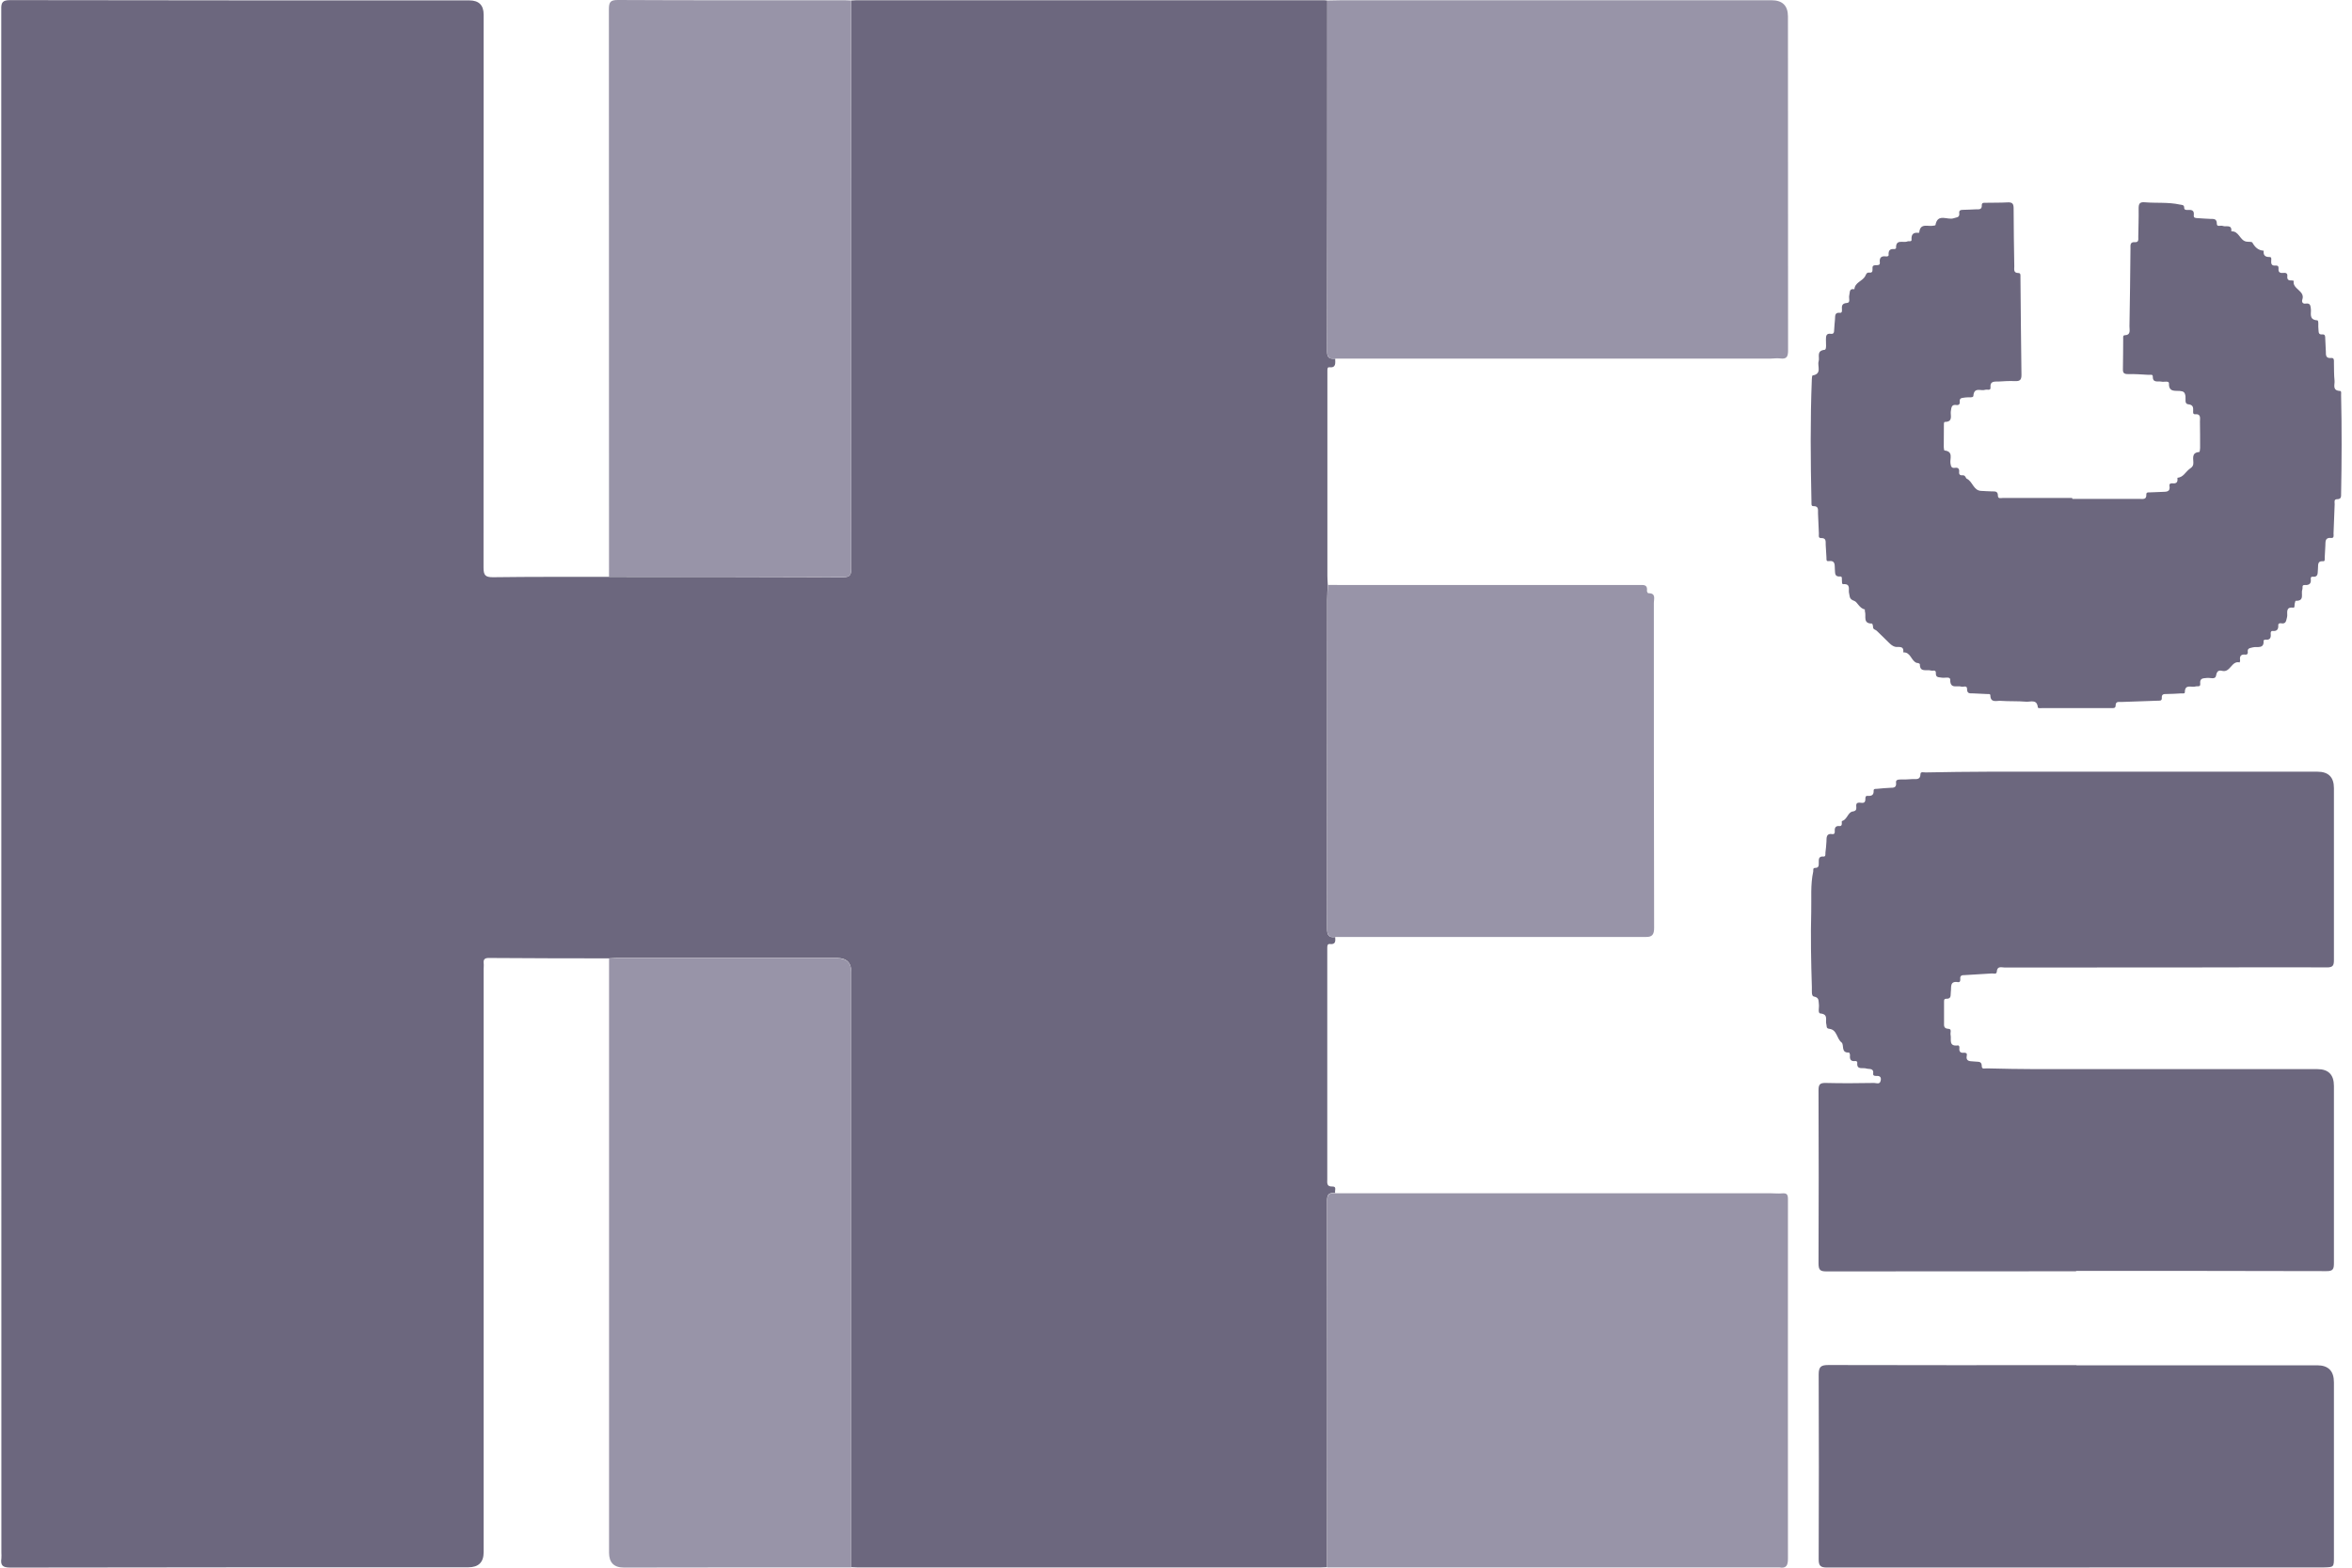
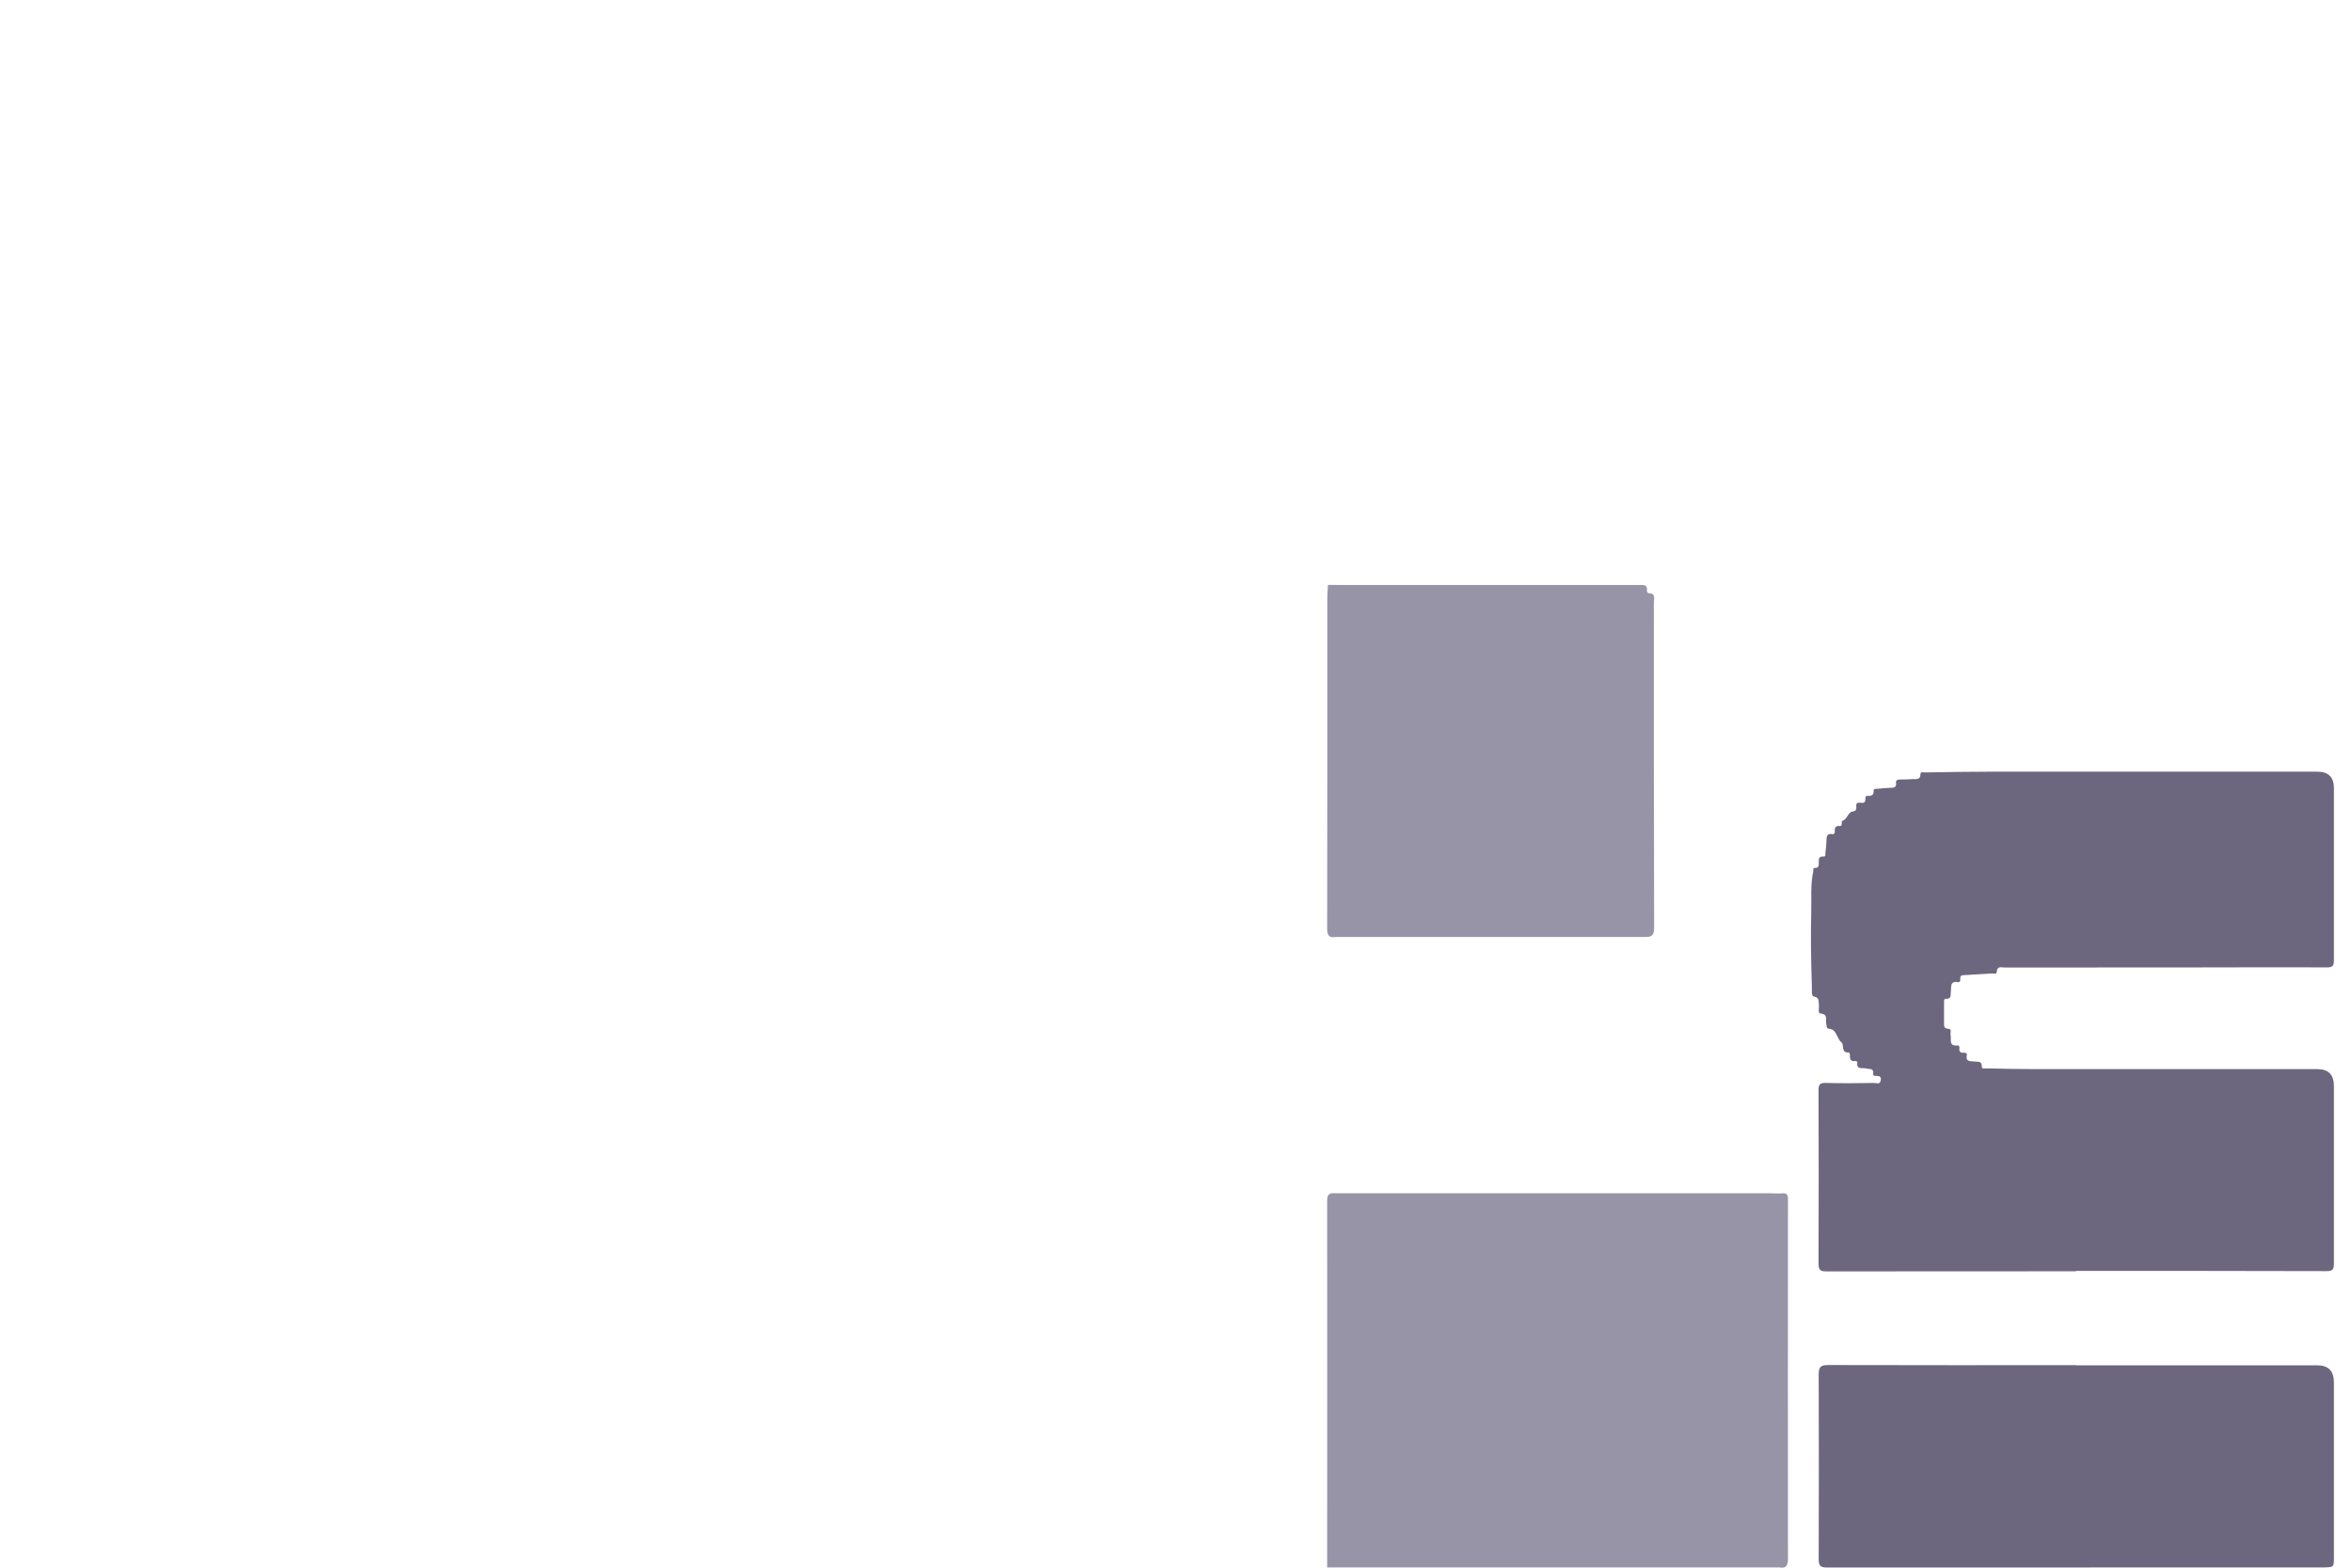
<svg xmlns="http://www.w3.org/2000/svg" width="60" height="40" viewBox="0 0 60 40" fill="none">
-   <path d="M21.713 0.013C21.758 0.013 21.8 0.006 21.845 0.006C25.805 0.006 29.768 0.006 33.727 0.006C33.772 0.006 33.814 0.006 33.859 0.013C33.859 3 33.859 5.983 33.853 8.97C33.853 9.146 33.933 9.159 34.061 9.153C34.061 9.259 34.093 9.391 33.907 9.371C33.862 9.365 33.862 9.423 33.862 9.458C33.862 9.525 33.862 9.596 33.862 9.664C33.862 11.343 33.862 13.02 33.862 14.699C33.862 14.773 33.869 14.847 33.872 14.924C33.865 15.049 33.856 15.171 33.856 15.297C33.856 18.094 33.856 20.891 33.853 23.688C33.853 23.852 33.888 23.932 34.061 23.91C34.068 24.006 34.078 24.106 33.926 24.087C33.869 24.08 33.859 24.125 33.859 24.173C33.859 24.205 33.859 24.234 33.859 24.266C33.859 26.206 33.859 28.143 33.859 30.082C33.859 30.182 33.833 30.282 34 30.275C34.106 30.275 34.042 30.384 34.061 30.439C33.933 30.433 33.853 30.445 33.853 30.622C33.859 33.744 33.853 36.865 33.853 39.987C33.804 39.987 33.753 39.993 33.705 39.993C29.758 39.993 25.811 39.993 21.864 39.993C21.816 39.993 21.764 39.99 21.716 39.987C21.716 34.922 21.716 29.858 21.716 24.793C21.716 24.562 21.596 24.445 21.357 24.443C19.484 24.443 17.615 24.443 15.743 24.443C15.675 24.443 15.605 24.45 15.537 24.453C14.513 24.453 13.491 24.45 12.467 24.443C12.371 24.443 12.329 24.475 12.338 24.572C12.345 24.62 12.338 24.671 12.338 24.723C12.338 29.684 12.338 34.646 12.338 39.605C12.338 39.862 12.208 39.99 11.947 39.99C8.051 39.99 4.155 39.99 0.263 39.997C0.067 39.997 0.009 39.942 0.035 39.762C0.041 39.714 0.035 39.663 0.035 39.611C0.035 26.489 0.035 13.363 0.032 0.241C0.025 0.051 0.074 0.003 0.269 0.003C4.168 0.01 8.07 0.01 11.972 0.01C12.216 0.01 12.338 0.131 12.338 0.373C12.338 5.077 12.338 9.782 12.335 14.487C12.335 14.686 12.39 14.728 12.579 14.728C13.565 14.715 14.551 14.719 15.537 14.719C17.525 14.719 19.516 14.719 21.504 14.728C21.674 14.728 21.716 14.68 21.716 14.513C21.71 9.68 21.713 4.849 21.713 0.016V0.013Z" fill="#6C677E" />
  <path d="M52.962 32.437C50.839 32.437 48.716 32.437 46.596 32.44C46.436 32.44 46.391 32.408 46.391 32.237C46.397 30.763 46.397 29.293 46.391 27.818C46.391 27.671 46.426 27.629 46.574 27.632C46.985 27.642 47.399 27.639 47.81 27.632C47.868 27.632 47.955 27.68 47.977 27.571C48 27.462 47.932 27.446 47.846 27.452C47.81 27.452 47.778 27.436 47.785 27.401C47.807 27.244 47.688 27.288 47.608 27.263C47.521 27.234 47.358 27.311 47.38 27.112C47.38 27.083 47.351 27.07 47.329 27.073C47.203 27.089 47.184 27.019 47.194 26.919C47.194 26.897 47.174 26.855 47.168 26.855C46.953 26.871 47.052 26.656 46.978 26.598C46.85 26.498 46.866 26.274 46.667 26.251C46.577 26.241 46.606 26.18 46.59 26.132C46.558 26.036 46.654 25.879 46.439 25.859C46.365 25.853 46.413 25.705 46.4 25.622C46.388 25.529 46.41 25.451 46.269 25.426C46.205 25.413 46.224 25.272 46.221 25.188C46.201 24.546 46.188 23.904 46.205 23.261C46.214 22.921 46.182 22.577 46.256 22.237C46.262 22.201 46.237 22.144 46.31 22.144C46.404 22.144 46.397 22.073 46.397 22.009C46.397 21.922 46.391 21.845 46.516 21.855C46.58 21.858 46.564 21.797 46.567 21.755C46.577 21.662 46.59 21.569 46.593 21.476C46.596 21.37 46.584 21.254 46.751 21.283C46.786 21.289 46.808 21.26 46.805 21.225C46.799 21.135 46.812 21.064 46.93 21.077C46.966 21.081 46.985 21.055 46.985 21.02C46.985 20.994 46.982 20.949 46.988 20.949C47.126 20.913 47.139 20.721 47.264 20.705C47.428 20.682 47.306 20.544 47.377 20.493C47.441 20.445 47.586 20.557 47.586 20.387C47.586 20.352 47.586 20.303 47.637 20.307C47.74 20.313 47.804 20.294 47.797 20.169C47.797 20.12 47.852 20.13 47.887 20.127C48 20.117 48.109 20.104 48.221 20.101C48.311 20.101 48.382 20.095 48.369 19.973C48.359 19.905 48.404 19.892 48.462 19.889C48.568 19.889 48.674 19.889 48.78 19.879C48.867 19.87 48.989 19.918 48.992 19.748C48.992 19.683 49.076 19.709 49.121 19.709C49.657 19.7 50.193 19.69 50.73 19.69C53.527 19.69 56.321 19.69 59.118 19.69C59.399 19.69 59.539 19.83 59.539 20.111C59.539 21.572 59.539 23.03 59.539 24.491C59.539 24.626 59.52 24.684 59.362 24.684C58.302 24.677 57.239 24.684 56.18 24.684C54.5 24.684 52.82 24.684 51.144 24.687C51.064 24.687 50.948 24.636 50.938 24.796C50.932 24.867 50.858 24.835 50.813 24.838C50.582 24.854 50.354 24.867 50.123 24.88C50.052 24.88 49.997 24.886 50.007 24.979C50.01 25.018 50.004 25.066 49.952 25.06C49.728 25.021 49.785 25.195 49.766 25.307C49.753 25.387 49.792 25.49 49.644 25.484C49.58 25.484 49.596 25.545 49.593 25.583C49.593 25.75 49.593 25.92 49.593 26.087C49.593 26.168 49.577 26.245 49.708 26.251C49.798 26.254 49.747 26.351 49.76 26.405C49.785 26.518 49.702 26.704 49.943 26.675C49.981 26.669 49.988 26.714 49.984 26.742C49.975 26.829 50.007 26.871 50.1 26.861C50.142 26.858 50.184 26.871 50.174 26.919C50.136 27.109 50.28 27.07 50.38 27.086C50.46 27.099 50.556 27.064 50.556 27.208C50.556 27.292 50.643 27.256 50.691 27.26C51.102 27.269 51.513 27.279 51.928 27.279C54.323 27.279 56.722 27.279 59.118 27.279C59.399 27.279 59.539 27.422 59.539 27.709C59.539 29.212 59.539 30.718 59.539 32.221C59.539 32.369 59.526 32.437 59.346 32.433C57.217 32.427 55.091 32.427 52.962 32.427V32.437Z" fill="#6C677E" />
-   <path d="M52.868 12.73C53.443 12.73 54.015 12.73 54.59 12.73C54.667 12.73 54.76 12.753 54.753 12.618C54.75 12.554 54.808 12.563 54.85 12.563C54.949 12.56 55.049 12.557 55.148 12.551C55.248 12.544 55.373 12.567 55.344 12.393C55.335 12.345 55.373 12.329 55.415 12.332C55.508 12.342 55.559 12.316 55.547 12.21C55.547 12.204 55.547 12.194 55.547 12.191C55.694 12.178 55.749 12.05 55.845 11.973C55.897 11.931 55.938 11.918 55.951 11.841C55.967 11.729 55.881 11.549 56.105 11.533C56.115 11.533 56.125 11.465 56.125 11.43C56.125 11.205 56.125 10.98 56.121 10.755C56.121 10.672 56.154 10.553 55.993 10.569C55.942 10.572 55.945 10.521 55.948 10.486C55.951 10.393 55.948 10.328 55.82 10.315C55.723 10.306 55.762 10.177 55.752 10.11C55.736 10.004 55.704 9.985 55.605 9.975C55.489 9.965 55.322 10.01 55.331 9.782C55.331 9.708 55.203 9.753 55.136 9.737C55.042 9.718 54.914 9.779 54.917 9.599C54.917 9.545 54.846 9.567 54.808 9.564C54.635 9.554 54.458 9.541 54.285 9.545C54.188 9.545 54.153 9.519 54.156 9.419C54.163 9.162 54.159 8.909 54.163 8.652C54.163 8.616 54.153 8.559 54.195 8.555C54.371 8.549 54.32 8.417 54.323 8.324C54.336 7.663 54.342 7.001 54.349 6.34C54.349 6.259 54.333 6.169 54.464 6.179C54.564 6.185 54.548 6.108 54.548 6.047C54.551 5.803 54.561 5.559 54.557 5.318C54.557 5.199 54.583 5.151 54.712 5.161C55.007 5.187 55.309 5.154 55.605 5.219C55.666 5.232 55.72 5.219 55.72 5.309C55.72 5.354 55.772 5.36 55.807 5.357C55.906 5.35 55.98 5.36 55.964 5.492C55.955 5.566 56.012 5.562 56.064 5.566C56.17 5.572 56.276 5.582 56.382 5.585C56.468 5.588 56.552 5.572 56.552 5.71C56.552 5.8 56.651 5.742 56.706 5.765C56.786 5.797 56.941 5.716 56.921 5.903C57.117 5.89 57.136 6.128 57.297 6.163C57.352 6.176 57.438 6.16 57.458 6.189C57.525 6.307 57.605 6.388 57.747 6.397C57.734 6.516 57.785 6.561 57.904 6.558C57.949 6.558 57.943 6.616 57.939 6.651C57.933 6.731 57.949 6.786 58.048 6.776C58.103 6.77 58.132 6.796 58.126 6.85C58.116 6.943 58.158 6.972 58.244 6.963C58.309 6.956 58.36 6.969 58.35 7.049C58.341 7.133 58.382 7.162 58.459 7.155C58.476 7.155 58.495 7.162 58.514 7.165C58.469 7.377 58.81 7.415 58.733 7.643C58.713 7.701 58.739 7.759 58.819 7.746C58.935 7.73 58.941 7.794 58.951 7.887C58.964 7.993 58.893 8.157 59.111 8.173C59.16 8.173 59.131 8.321 59.144 8.398C59.153 8.466 59.134 8.543 59.243 8.533C59.317 8.527 59.317 8.581 59.317 8.633C59.32 8.745 59.33 8.857 59.333 8.97C59.333 9.063 59.33 9.146 59.465 9.134C59.551 9.124 59.539 9.198 59.539 9.249C59.542 9.407 59.539 9.561 59.555 9.715C59.564 9.814 59.49 9.965 59.693 9.975C59.738 9.975 59.718 10.049 59.722 10.091C59.741 10.926 59.738 11.764 59.722 12.599C59.722 12.669 59.728 12.737 59.622 12.737C59.532 12.737 59.558 12.814 59.558 12.862C59.548 13.113 59.539 13.36 59.529 13.61C59.529 13.655 59.548 13.732 59.474 13.726C59.301 13.707 59.327 13.826 59.32 13.928C59.317 14.028 59.311 14.127 59.304 14.227C59.304 14.262 59.314 14.323 59.269 14.32C59.102 14.307 59.144 14.429 59.131 14.519C59.118 14.606 59.156 14.735 58.986 14.715C58.957 14.712 58.944 14.744 58.948 14.77C58.964 14.895 58.909 14.934 58.79 14.927C58.713 14.924 58.749 14.998 58.733 15.04C58.691 15.142 58.803 15.341 58.562 15.329C58.556 15.329 58.543 15.38 58.537 15.409C58.53 15.444 58.543 15.508 58.505 15.505C58.286 15.476 58.366 15.656 58.344 15.743C58.318 15.839 58.321 15.929 58.187 15.903C58.158 15.897 58.116 15.91 58.119 15.948C58.126 16.054 58.09 16.112 57.971 16.099C57.933 16.096 57.923 16.138 57.926 16.167C57.936 16.27 57.914 16.337 57.788 16.321C57.772 16.321 57.743 16.337 57.743 16.343C57.766 16.568 57.576 16.491 57.474 16.517C57.397 16.539 57.326 16.533 57.342 16.642C57.345 16.677 57.326 16.706 57.287 16.703C57.172 16.687 57.127 16.738 57.146 16.851C57.146 16.867 57.14 16.886 57.133 16.902C56.924 16.851 56.899 17.169 56.687 17.117C56.6 17.095 56.552 17.124 56.533 17.236C56.517 17.346 56.388 17.291 56.311 17.297C56.208 17.31 56.112 17.291 56.128 17.448C56.138 17.538 56.051 17.5 56.006 17.516C55.91 17.548 55.736 17.442 55.736 17.663C55.736 17.705 55.675 17.692 55.64 17.692C55.514 17.699 55.392 17.708 55.267 17.708C55.2 17.708 55.142 17.708 55.148 17.805C55.155 17.895 55.084 17.875 55.03 17.879C54.724 17.888 54.419 17.901 54.114 17.911C54.05 17.911 53.97 17.891 53.97 18.001C53.97 18.075 53.912 18.068 53.864 18.068C53.27 18.068 52.679 18.068 52.085 18.068C52.049 18.068 51.988 18.078 51.985 18.046C51.963 17.83 51.796 17.914 51.686 17.904C51.468 17.885 51.25 17.898 51.031 17.882C50.935 17.875 50.778 17.943 50.774 17.741C50.774 17.695 50.713 17.712 50.678 17.708C50.566 17.702 50.453 17.699 50.341 17.692C50.264 17.689 50.177 17.712 50.18 17.577C50.18 17.477 50.084 17.535 50.032 17.519C49.926 17.484 49.747 17.59 49.75 17.342C49.75 17.256 49.612 17.304 49.538 17.291C49.458 17.275 49.377 17.297 49.384 17.169C49.387 17.079 49.303 17.124 49.255 17.108C49.149 17.076 48.973 17.166 48.976 16.947C48.976 16.938 48.95 16.925 48.934 16.918C48.924 16.915 48.908 16.918 48.899 16.915C48.751 16.867 48.748 16.636 48.552 16.645C48.578 16.456 48.417 16.526 48.337 16.501C48.269 16.478 48.237 16.446 48.186 16.398C48.083 16.299 47.98 16.192 47.874 16.093C47.839 16.061 47.778 16.064 47.781 15.99C47.781 15.961 47.765 15.91 47.755 15.91C47.515 15.913 47.611 15.72 47.576 15.605C47.569 15.589 47.576 15.553 47.572 15.55C47.434 15.524 47.38 15.357 47.303 15.332C47.171 15.287 47.193 15.223 47.171 15.139C47.145 15.052 47.225 14.892 47.026 14.905C46.978 14.908 46.994 14.85 46.988 14.815C46.981 14.776 47.004 14.706 46.946 14.709C46.792 14.722 46.818 14.616 46.808 14.529C46.798 14.426 46.834 14.291 46.644 14.317C46.58 14.327 46.596 14.259 46.593 14.221C46.586 14.115 46.58 14.009 46.574 13.903C46.57 13.819 46.596 13.723 46.452 13.729C46.378 13.729 46.403 13.655 46.4 13.61C46.391 13.443 46.387 13.273 46.378 13.106C46.371 13.023 46.413 12.91 46.256 12.914C46.198 12.914 46.214 12.849 46.211 12.808C46.188 11.767 46.179 10.723 46.22 9.683C46.22 9.647 46.227 9.58 46.24 9.58C46.487 9.538 46.355 9.342 46.394 9.217C46.426 9.111 46.326 8.95 46.548 8.925C46.602 8.918 46.577 8.755 46.58 8.665C46.58 8.575 46.586 8.501 46.705 8.517C46.773 8.527 46.789 8.488 46.789 8.427C46.792 8.334 46.805 8.241 46.811 8.148C46.818 8.064 46.798 7.965 46.94 7.981C46.991 7.987 46.991 7.932 46.988 7.897C46.981 7.804 46.988 7.74 47.116 7.73C47.213 7.724 47.158 7.605 47.174 7.541C47.197 7.46 47.164 7.354 47.306 7.38C47.319 7.207 47.505 7.175 47.576 7.056C47.608 6.998 47.614 6.946 47.691 6.956C47.746 6.963 47.772 6.934 47.768 6.879C47.768 6.866 47.768 6.853 47.768 6.841C47.759 6.696 47.967 6.834 47.955 6.699C47.942 6.58 47.983 6.526 48.109 6.542C48.138 6.545 48.183 6.542 48.179 6.503C48.17 6.391 48.215 6.343 48.327 6.356C48.34 6.356 48.372 6.34 48.369 6.33C48.359 6.089 48.555 6.205 48.658 6.16C48.693 6.144 48.767 6.176 48.764 6.118C48.754 5.977 48.809 5.925 48.944 5.941C48.947 5.941 48.96 5.935 48.96 5.932C48.986 5.675 49.188 5.79 49.323 5.758C49.342 5.755 49.374 5.752 49.374 5.742C49.429 5.431 49.682 5.623 49.837 5.569C49.917 5.54 49.994 5.556 49.981 5.437C49.971 5.373 50.013 5.354 50.071 5.354C50.183 5.354 50.296 5.344 50.408 5.341C50.482 5.341 50.562 5.354 50.556 5.235C50.556 5.158 50.62 5.177 50.668 5.174C50.848 5.17 51.031 5.174 51.211 5.164C51.333 5.158 51.368 5.193 51.368 5.318C51.368 5.81 51.378 6.304 51.385 6.796C51.385 6.873 51.359 6.966 51.49 6.966C51.551 6.966 51.542 7.024 51.542 7.065C51.551 7.9 51.555 8.735 51.568 9.57C51.568 9.696 51.523 9.728 51.407 9.724C51.269 9.718 51.131 9.724 50.996 9.734C50.896 9.741 50.761 9.705 50.778 9.891C50.784 9.975 50.691 9.93 50.643 9.946C50.537 9.985 50.357 9.863 50.341 10.103C50.337 10.158 50.206 10.129 50.135 10.142C50.061 10.158 49.981 10.139 49.994 10.254C50 10.306 49.971 10.341 49.917 10.335C49.782 10.312 49.782 10.393 49.766 10.495C49.75 10.592 49.833 10.765 49.615 10.765C49.583 10.765 49.589 10.829 49.589 10.865C49.589 11.044 49.586 11.227 49.586 11.407C49.586 11.436 49.596 11.491 49.602 11.494C49.837 11.517 49.74 11.7 49.756 11.818C49.769 11.899 49.779 11.95 49.872 11.937C49.952 11.924 49.987 11.963 49.978 12.043C49.971 12.111 50.007 12.133 50.068 12.127C50.138 12.12 50.148 12.204 50.17 12.213C50.325 12.284 50.341 12.518 50.54 12.525C50.633 12.528 50.726 12.538 50.819 12.538C50.896 12.538 50.967 12.531 50.967 12.647C50.967 12.737 51.05 12.705 51.099 12.705C51.686 12.705 52.271 12.705 52.859 12.705L52.868 12.73Z" fill="#6C677E" />
  <path d="M33.856 39.993C33.856 36.872 33.86 33.75 33.856 30.629C33.856 30.452 33.937 30.439 34.065 30.446C37.758 30.446 41.452 30.446 45.148 30.446C45.254 30.446 45.36 30.458 45.466 30.449C45.585 30.439 45.611 30.481 45.611 30.596C45.611 33.654 45.608 36.711 45.611 39.769C45.611 39.939 45.572 40.026 45.389 39.993C45.383 39.993 45.376 39.993 45.37 39.993C41.532 39.993 37.694 39.993 33.856 39.993Z" fill="#9894A8" />
-   <path d="M34.065 9.153C33.937 9.159 33.856 9.146 33.856 8.97C33.863 5.983 33.863 3 33.863 0.013C33.988 0.013 34.113 0.006 34.239 0.006C37.89 0.006 41.542 0.006 45.19 0.006C45.471 0.006 45.611 0.144 45.611 0.421C45.611 3.26 45.611 6.099 45.614 8.938C45.614 9.095 45.585 9.169 45.412 9.146C45.331 9.134 45.251 9.15 45.167 9.15C41.548 9.15 37.929 9.15 34.309 9.15C34.229 9.15 34.145 9.15 34.065 9.15V9.153Z" fill="#9894A8" />
-   <path d="M15.537 24.459C15.605 24.459 15.675 24.45 15.743 24.45C17.615 24.45 19.484 24.45 21.356 24.45C21.596 24.45 21.716 24.566 21.716 24.799C21.716 29.864 21.716 34.929 21.716 39.993C19.783 39.993 17.849 39.993 15.916 39.997C15.663 39.997 15.537 39.87 15.537 39.618C15.537 34.566 15.537 29.514 15.537 24.462V24.459Z" fill="#9894A8" />
-   <path d="M21.712 0.013C21.712 4.846 21.712 9.676 21.715 14.51C21.715 14.68 21.674 14.728 21.503 14.725C19.515 14.719 17.524 14.719 15.536 14.715C15.536 9.888 15.536 5.061 15.533 0.234C15.533 0.048 15.575 0 15.764 0C17.691 0.01 19.618 0.006 21.548 0.006C21.603 0.006 21.661 0.01 21.715 0.013H21.712Z" fill="#9894A8" />
  <path d="M34.065 23.91C33.892 23.933 33.856 23.852 33.856 23.688C33.863 20.891 33.86 18.094 33.86 15.297C33.86 15.171 33.869 15.049 33.876 14.924C34.02 14.924 34.161 14.927 34.306 14.927C36.808 14.927 39.31 14.927 41.815 14.927C41.921 14.927 42.036 14.905 42.014 15.078C42.014 15.098 42.036 15.136 42.049 15.136C42.251 15.133 42.19 15.281 42.19 15.383C42.19 18.148 42.19 20.91 42.197 23.675C42.197 23.843 42.149 23.91 41.988 23.907C41.927 23.907 41.863 23.907 41.802 23.907C39.223 23.907 36.647 23.907 34.068 23.907L34.065 23.91Z" fill="#9894A8" />
  <path d="M52.972 34.836C55.017 34.836 57.066 34.836 59.112 34.836C59.397 34.836 59.539 34.981 59.539 35.272C59.539 36.756 59.539 38.243 59.539 39.727C59.539 39.984 59.539 39.987 59.286 39.993C59.241 39.993 59.199 39.993 59.154 39.993C54.973 39.993 50.791 39.993 46.61 39.996C46.44 39.996 46.395 39.952 46.395 39.785C46.401 38.211 46.401 36.64 46.395 35.067C46.395 34.868 46.459 34.829 46.645 34.829C48.755 34.836 50.865 34.832 52.972 34.832V34.836Z" fill="#6C677E" />
</svg>